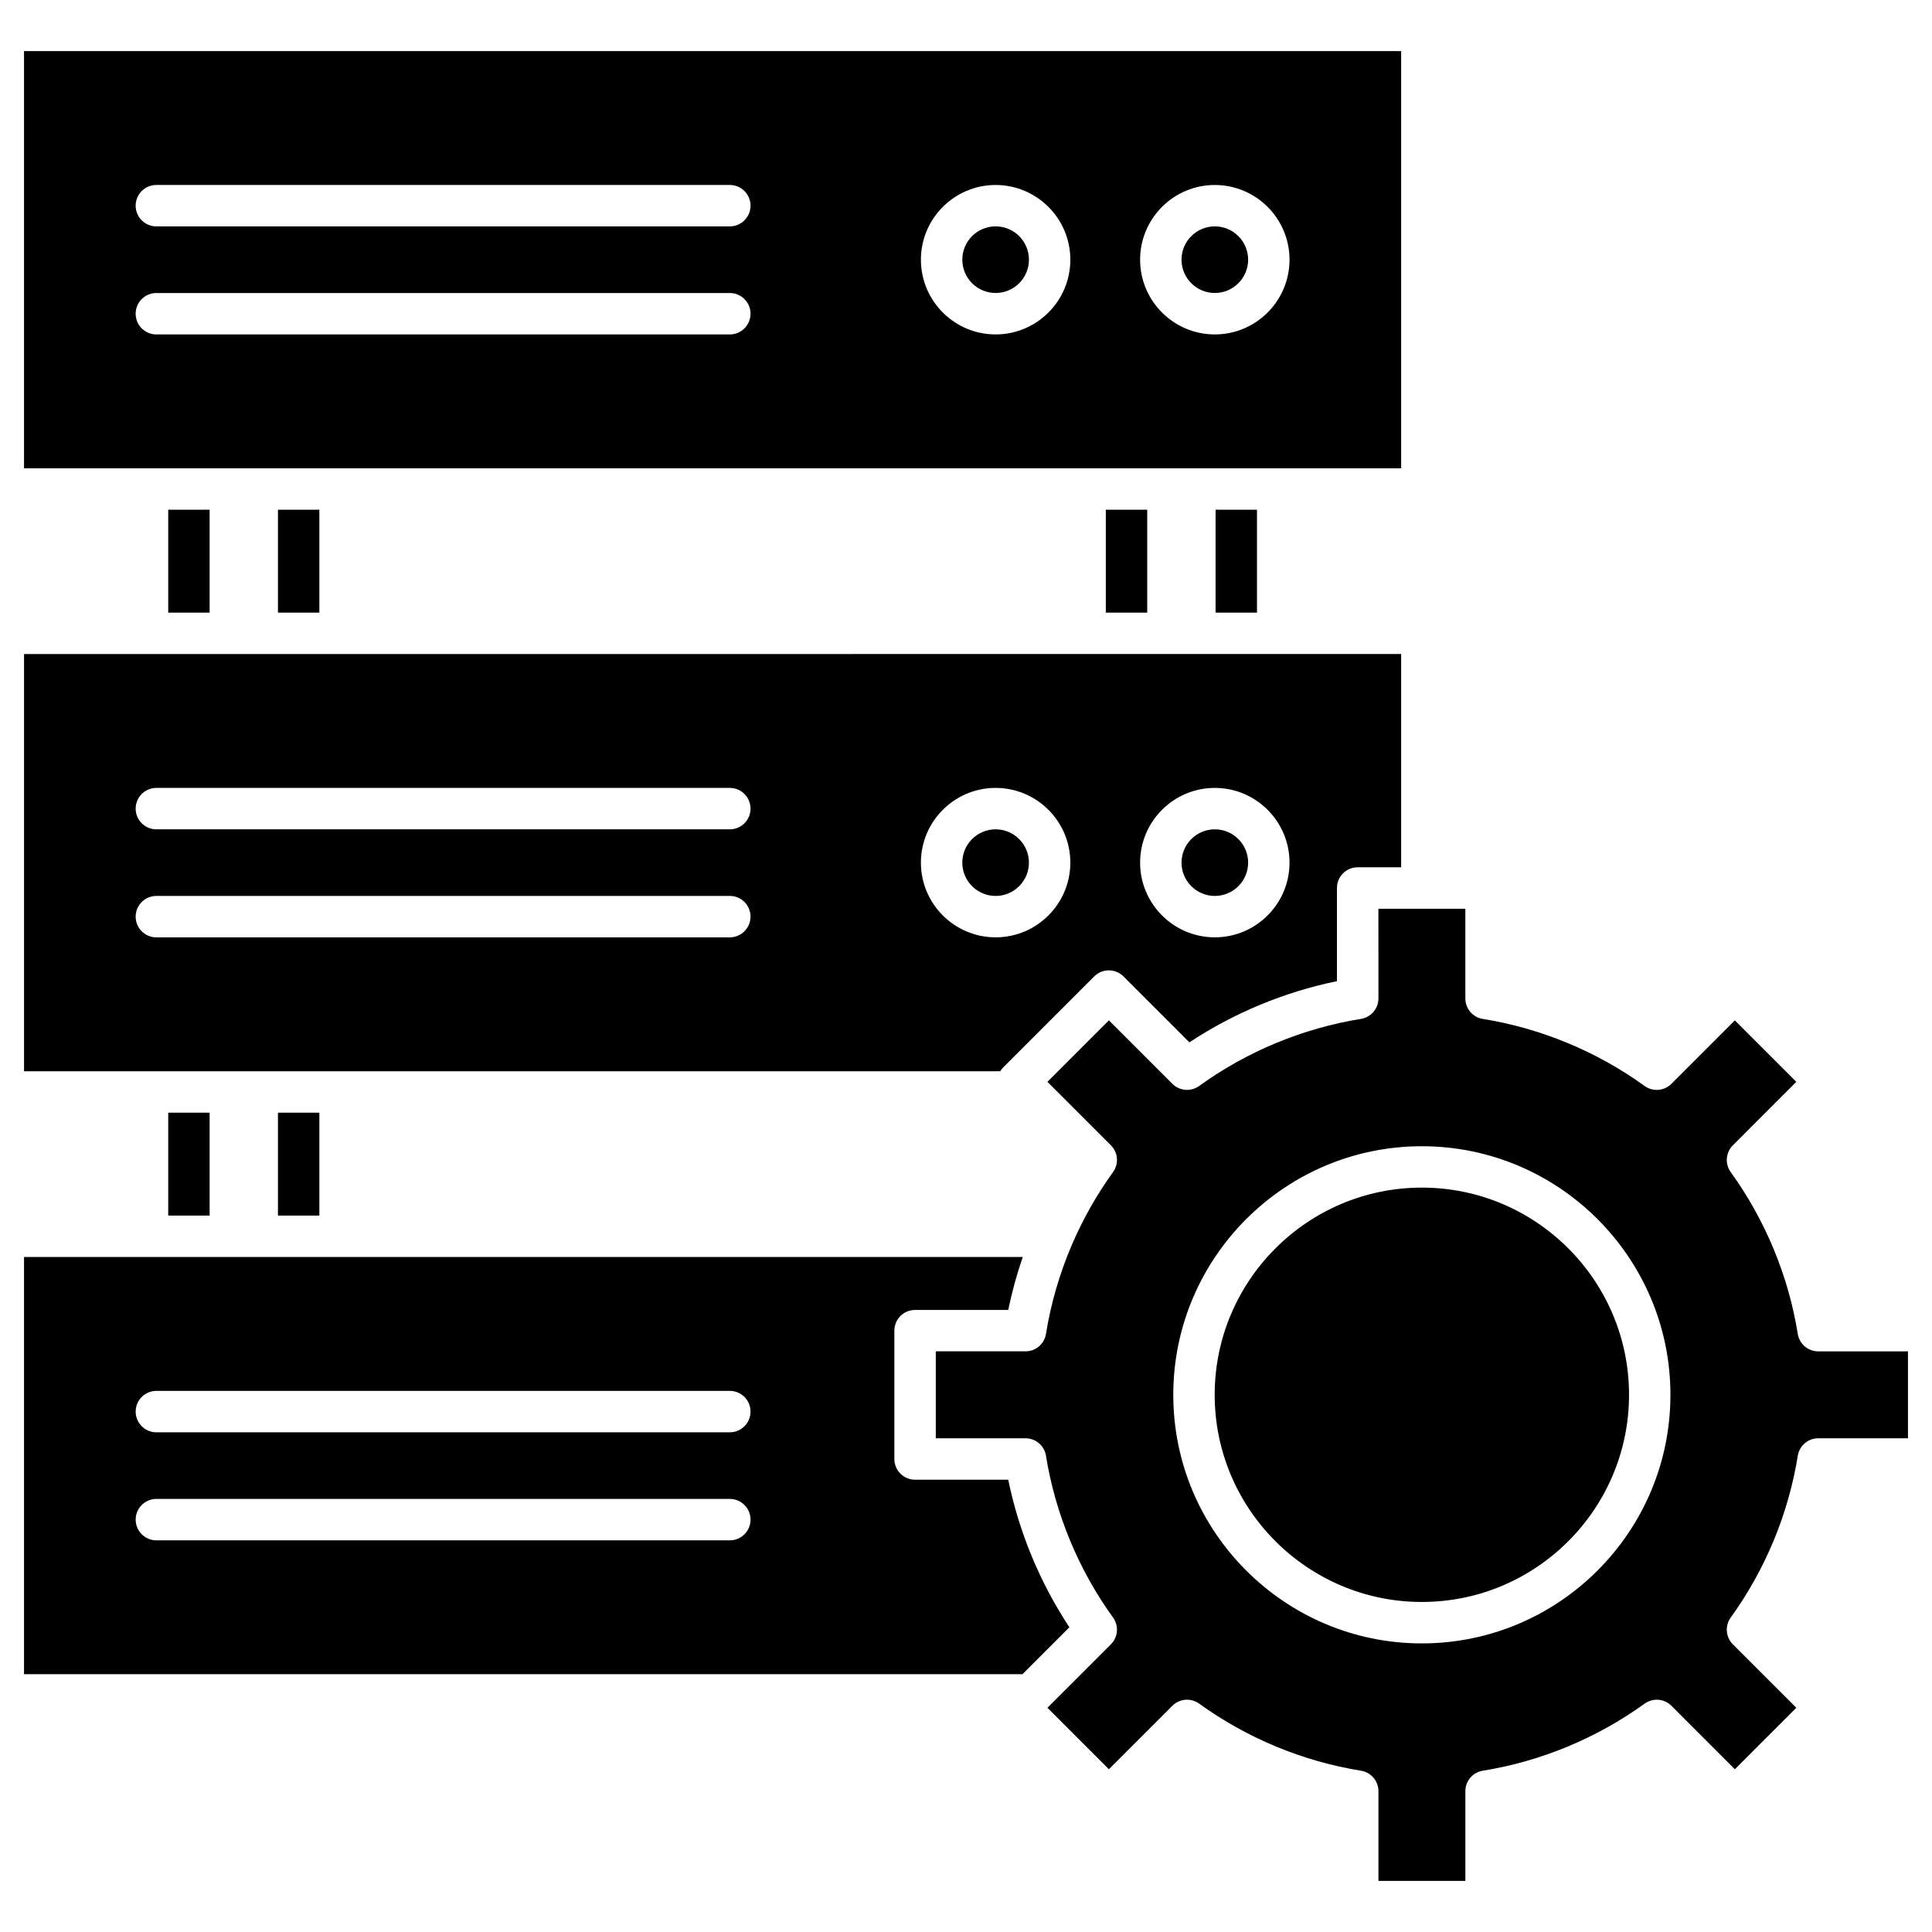
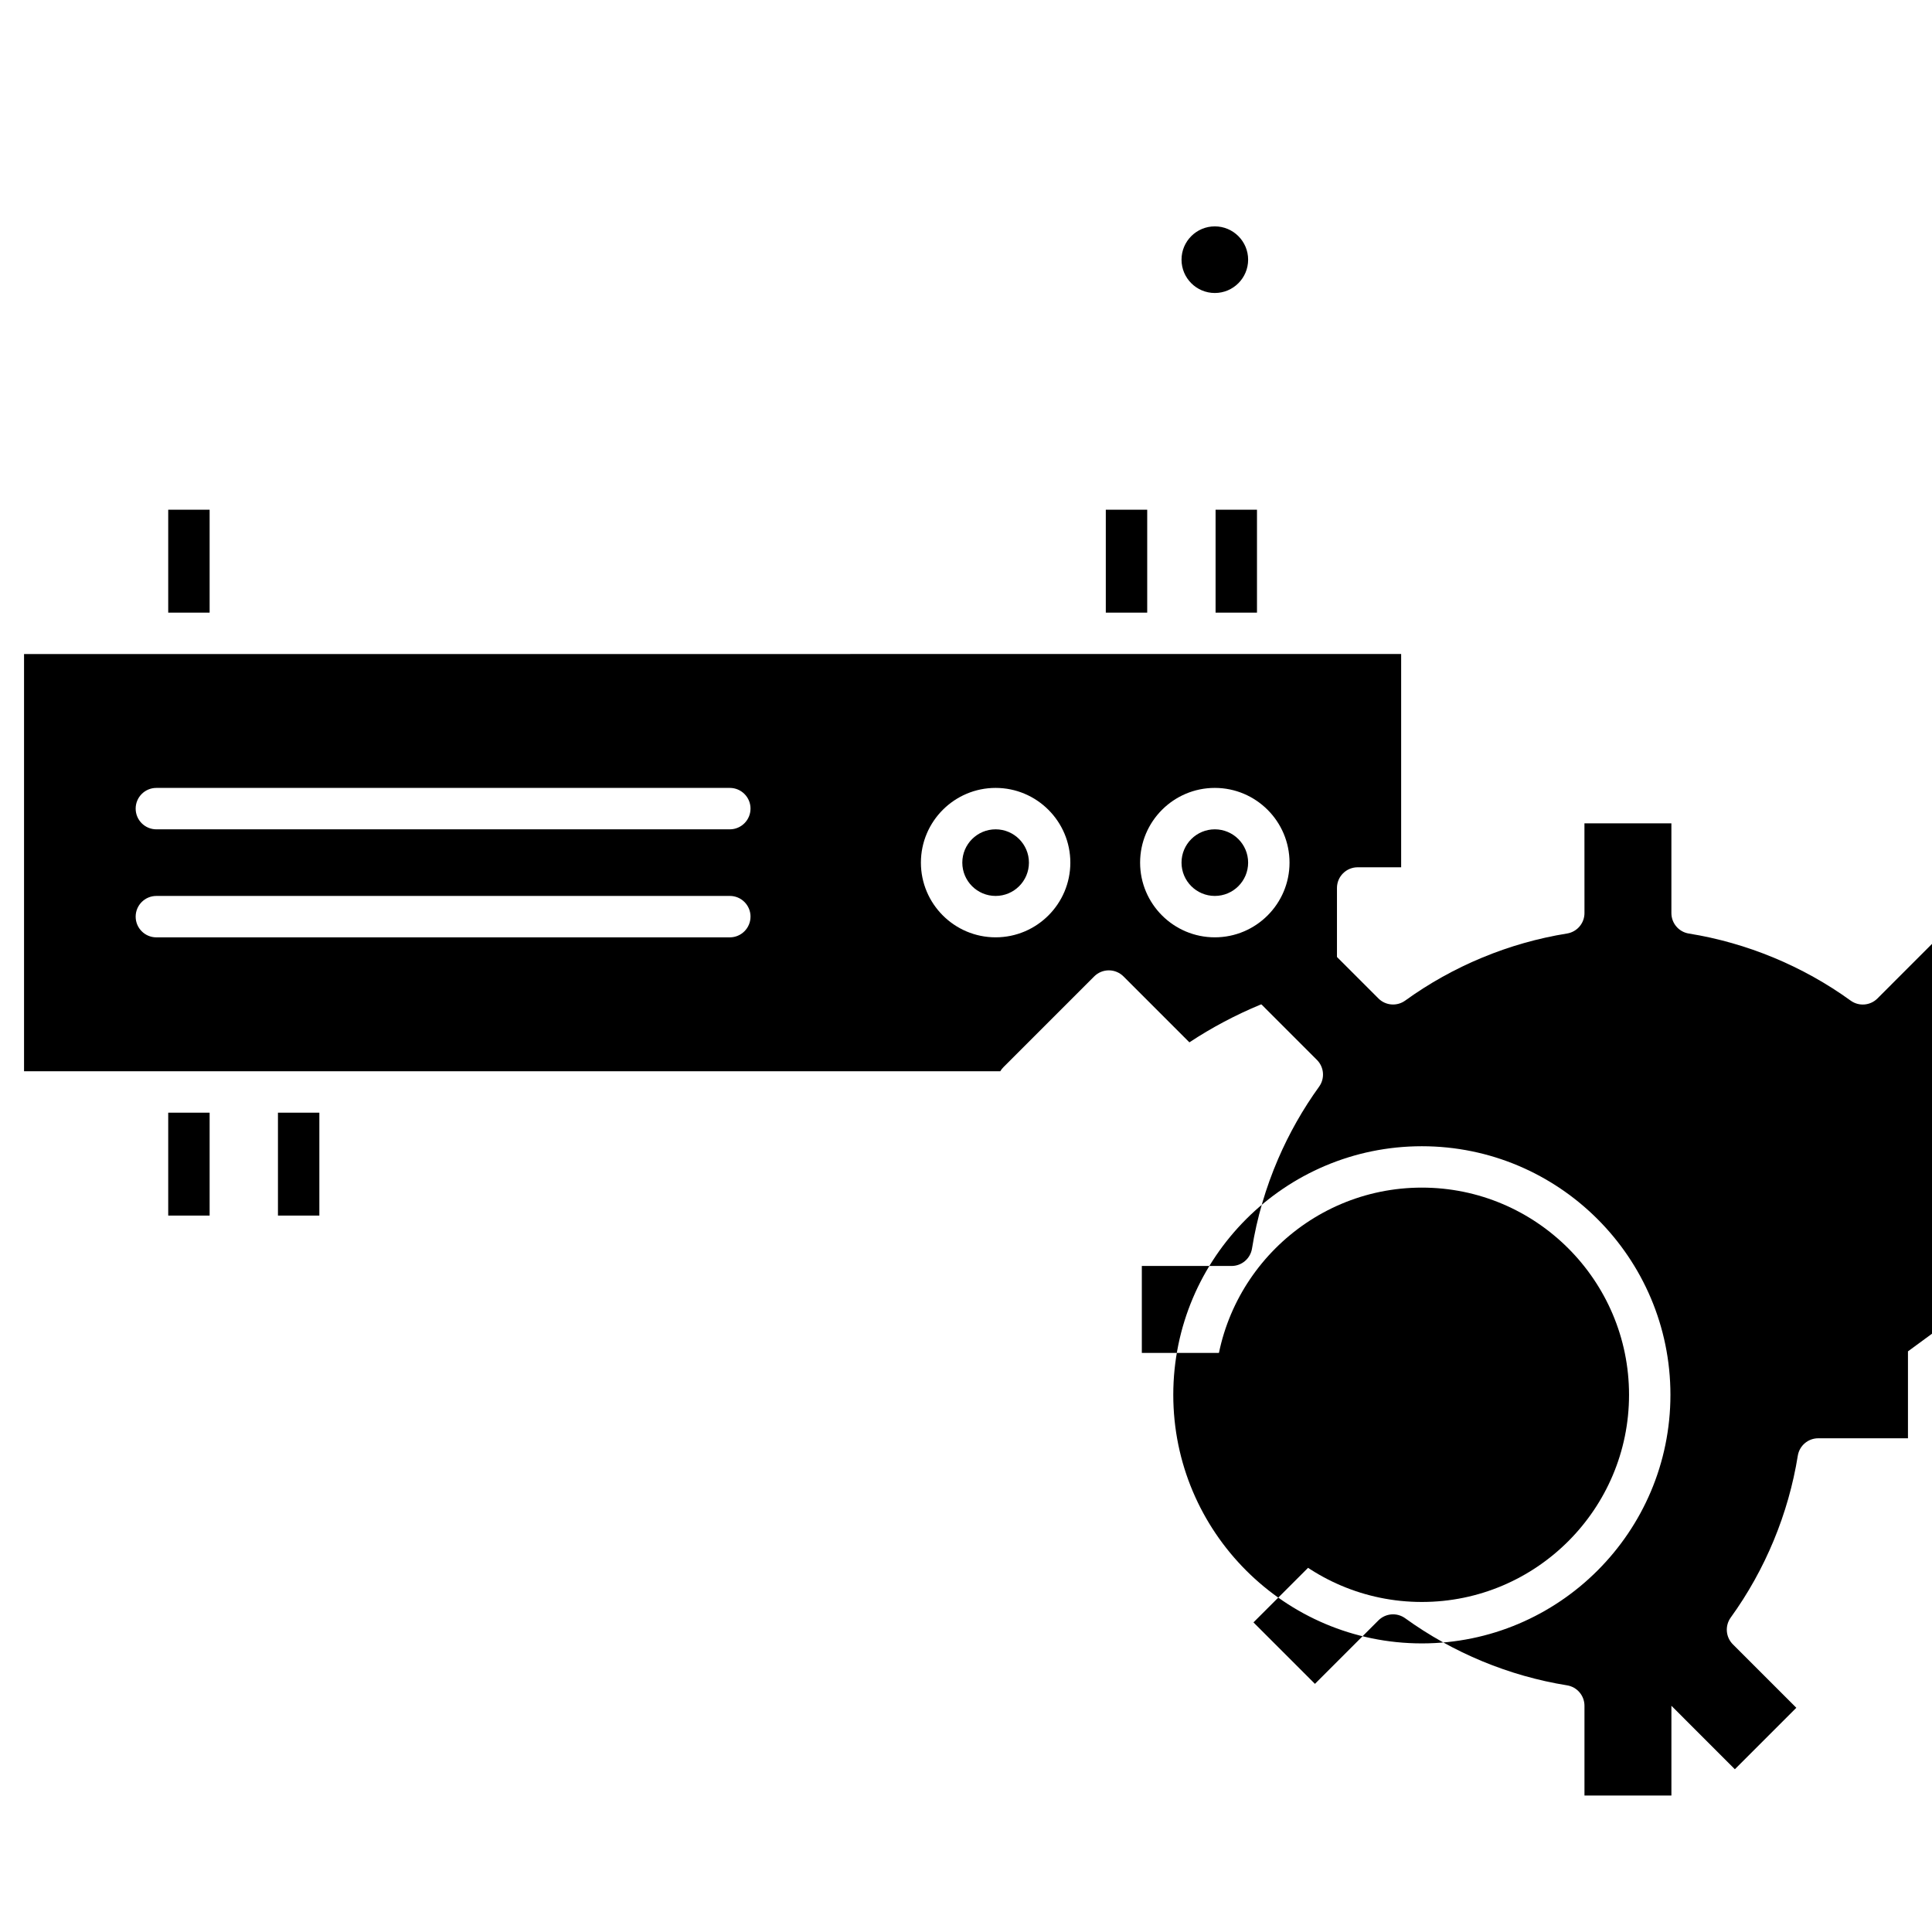
<svg xmlns="http://www.w3.org/2000/svg" fill="#000000" width="800px" height="800px" version="1.1" viewBox="144 144 512 512">
  <g>
    <path d="m465.94 203.99c4.867 0 8.828 3.957 8.828 8.828 0 4.867-3.957 8.828-8.828 8.828-4.867 0-8.824-3.957-8.824-8.828-0.004-4.871 3.957-8.828 8.824-8.828z" />
-     <path d="m411.23 204.66c4.504 1.867 6.644 7.031 4.777 11.535-1.863 4.504-7.027 6.644-11.531 4.777-4.508-1.863-6.644-7.027-4.781-11.535 1.867-4.504 7.031-6.641 11.535-4.777" />
-     <path d="m649.63 502.12v23.039h-23.777c-2.695 0-4.988 1.957-5.418 4.617-2.473 15.391-8.621 30.223-17.777 42.891-1.578 2.184-1.336 5.188 0.566 7.094l16.82 16.816-16.289 16.289-16.816-16.82c-1.906-1.902-4.91-2.141-7.094-0.566-12.672 9.156-27.504 15.305-42.891 17.777-2.66 0.426-4.617 2.723-4.617 5.414v23.781h-23.039v-23.781c0-2.691-1.953-4.988-4.617-5.414-15.391-2.473-30.223-8.621-42.895-17.777-2.184-1.578-5.188-1.336-7.094 0.566l-16.824 16.82-16.289-16.289 16.82-16.816c1.906-1.906 2.144-4.91 0.57-7.094-9.16-12.672-15.305-27.504-17.777-42.891-0.43-2.66-2.723-4.617-5.418-4.617h-23.781v-23.039h23.781c2.695 0 4.988-1.953 5.418-4.617 1.309-8.152 3.648-16.141 6.918-23.738 2.91-6.75 6.551-13.191 10.859-19.156 1.578-2.184 1.336-5.188-0.57-7.094l-16.82-16.824 16.289-16.289 16.824 16.82c1.902 1.906 4.906 2.144 7.094 0.57 12.672-9.16 27.508-15.305 42.895-17.777 2.66-0.43 4.617-2.727 4.617-5.418l-0.008-23.773h23.043v23.781c0 2.691 1.957 4.988 4.617 5.418 15.391 2.473 30.223 8.617 42.891 17.777 2.184 1.578 5.191 1.336 7.094-0.57l16.816-16.82 16.289 16.289-16.82 16.824c-1.902 1.902-2.141 4.906-0.566 7.094 9.156 12.672 15.305 27.504 17.777 42.895 0.43 2.66 2.723 4.617 5.418 4.617zm-62.949 11.523c0-36.328-29.551-65.879-65.875-65.879-36.32 0-65.875 29.555-65.875 65.879s29.555 65.875 65.879 65.875c36.324 0 65.871-29.551 65.871-65.875z" />
+     <path d="m649.63 502.12v23.039h-23.777c-2.695 0-4.988 1.957-5.418 4.617-2.473 15.391-8.621 30.223-17.777 42.891-1.578 2.184-1.336 5.188 0.566 7.094l16.82 16.816-16.289 16.289-16.816-16.82v23.781h-23.039v-23.781c0-2.691-1.953-4.988-4.617-5.414-15.391-2.473-30.223-8.621-42.895-17.777-2.184-1.578-5.188-1.336-7.094 0.566l-16.824 16.82-16.289-16.289 16.82-16.816c1.906-1.906 2.144-4.91 0.57-7.094-9.16-12.672-15.305-27.504-17.777-42.891-0.43-2.66-2.723-4.617-5.418-4.617h-23.781v-23.039h23.781c2.695 0 4.988-1.953 5.418-4.617 1.309-8.152 3.648-16.141 6.918-23.738 2.91-6.75 6.551-13.191 10.859-19.156 1.578-2.184 1.336-5.188-0.57-7.094l-16.82-16.824 16.289-16.289 16.824 16.82c1.902 1.906 4.906 2.144 7.094 0.57 12.672-9.16 27.508-15.305 42.895-17.777 2.66-0.43 4.617-2.727 4.617-5.418l-0.008-23.773h23.043v23.781c0 2.691 1.957 4.988 4.617 5.418 15.391 2.473 30.223 8.617 42.891 17.777 2.184 1.578 5.191 1.336 7.094-0.57l16.816-16.82 16.289 16.289-16.82 16.824c-1.902 1.902-2.141 4.906-0.566 7.094 9.156 12.672 15.305 27.504 17.777 42.895 0.43 2.66 2.723 4.617 5.418 4.617zm-62.949 11.523c0-36.328-29.551-65.879-65.875-65.879-36.32 0-65.875 29.555-65.875 65.879s29.555 65.875 65.879 65.875c36.324 0 65.871-29.551 65.871-65.875z" />
    <path d="m520.81 458.73c30.273 0 54.902 24.633 54.902 54.906s-24.629 54.902-54.902 54.902c-30.273 0-54.906-24.629-54.906-54.902s24.633-54.906 54.906-54.906z" />
    <path d="m515.32 317.32v56.52h-11.523c-3.031 0-5.488 2.453-5.488 5.488v24.691c-13.883 2.848-27.246 8.383-39.109 16.211l-17.465-17.469c-1.027-1.027-2.426-1.609-3.883-1.609-1.453 0-2.852 0.578-3.879 1.609l-24.051 24.051c-0.332 0.332-0.609 0.691-0.84 1.078l-185.93 0.004h-72.781v-110.57zm-29.582 55.285c0-10.918-8.879-19.801-19.801-19.801-10.918 0-19.797 8.883-19.797 19.801s8.879 19.797 19.797 19.797c10.918 0.004 19.801-8.879 19.801-19.797zm-58.086 0c0-10.918-8.883-19.801-19.801-19.801-10.918 0-19.801 8.883-19.801 19.801s8.883 19.797 19.801 19.797c10.918 0.004 19.801-8.879 19.801-19.797zm-84.754-14.312c0-3.031-2.457-5.488-5.488-5.488h-151.97c-3.031 0-5.488 2.453-5.488 5.488 0 3.031 2.453 5.488 5.488 5.488h151.97c3.027-0.004 5.484-2.461 5.484-5.488zm0 28.625c0-3.031-2.457-5.488-5.488-5.488l-151.97 0.004c-3.031 0-5.488 2.457-5.488 5.488s2.453 5.488 5.488 5.488h151.97c3.027-0.004 5.484-2.461 5.484-5.492z" />
-     <path d="m515.32 157.54v110.57l-43.695 0.004h-321.26v-110.57zm-29.582 55.285c0-10.918-8.879-19.801-19.801-19.801-10.918 0-19.797 8.883-19.797 19.801 0 10.918 8.879 19.801 19.797 19.801 10.918 0.004 19.801-8.883 19.801-19.801zm-58.086 0c0-10.918-8.883-19.801-19.801-19.801-10.918 0-19.801 8.883-19.801 19.801 0 10.918 8.883 19.801 19.801 19.801 10.918 0.004 19.801-8.883 19.801-19.801zm-84.754-14.316c0-3.031-2.457-5.488-5.488-5.488h-151.97c-3.031 0-5.488 2.457-5.488 5.488s2.453 5.488 5.488 5.488h151.97c3.027 0 5.484-2.457 5.484-5.488zm0 28.633c0-3.031-2.457-5.488-5.488-5.488h-151.97c-3.031 0-5.488 2.453-5.488 5.488 0 3.031 2.453 5.488 5.488 5.488h151.97c3.027 0 5.484-2.461 5.484-5.488z" />
    <path d="m466.14 279.08h10.973v27.273h-10.973z" />
    <path d="m465.94 363.78c4.867 0 8.828 3.957 8.828 8.828 0 4.867-3.957 8.824-8.828 8.824-4.867 0-8.824-3.957-8.824-8.824-0.004-4.867 3.957-8.828 8.824-8.828z" />
    <path d="m437.05 279.08h10.973v27.273h-10.973z" />
-     <path d="m427.4 575.24-12.445 12.445h-264.59v-110.57h264.68c-1.586 4.594-2.875 9.281-3.852 14.035h-24.691c-3.031 0-5.488 2.453-5.488 5.488v34.012c0 3.031 2.457 5.488 5.488 5.488h24.691c2.844 13.887 8.383 27.25 16.207 39.105zm-84.5-57.152c0-3.031-2.457-5.488-5.488-5.488h-151.97c-3.031 0-5.488 2.453-5.488 5.488 0 3.031 2.453 5.488 5.488 5.488h151.97c3.027-0.004 5.484-2.461 5.484-5.488zm0 28.629c0-3.031-2.457-5.488-5.488-5.488h-151.97c-3.031 0-5.488 2.457-5.488 5.488s2.453 5.488 5.488 5.488h151.97c3.027-0.004 5.484-2.457 5.484-5.488z" />
    <path d="m407.85 363.78c4.867 0 8.828 3.957 8.828 8.828 0 4.867-3.957 8.824-8.828 8.824-4.871 0.004-8.828-3.957-8.828-8.824-0.004-4.867 3.957-8.828 8.828-8.828z" />
    <path d="m217.66 438.87h10.973v27.27h-10.973z" />
-     <path d="m217.66 279.08h10.973v27.273h-10.973z" />
    <path d="m188.58 438.87h10.973v27.27h-10.973z" />
    <path d="m188.58 279.08h10.973v27.273h-10.973z" />
  </g>
</svg>